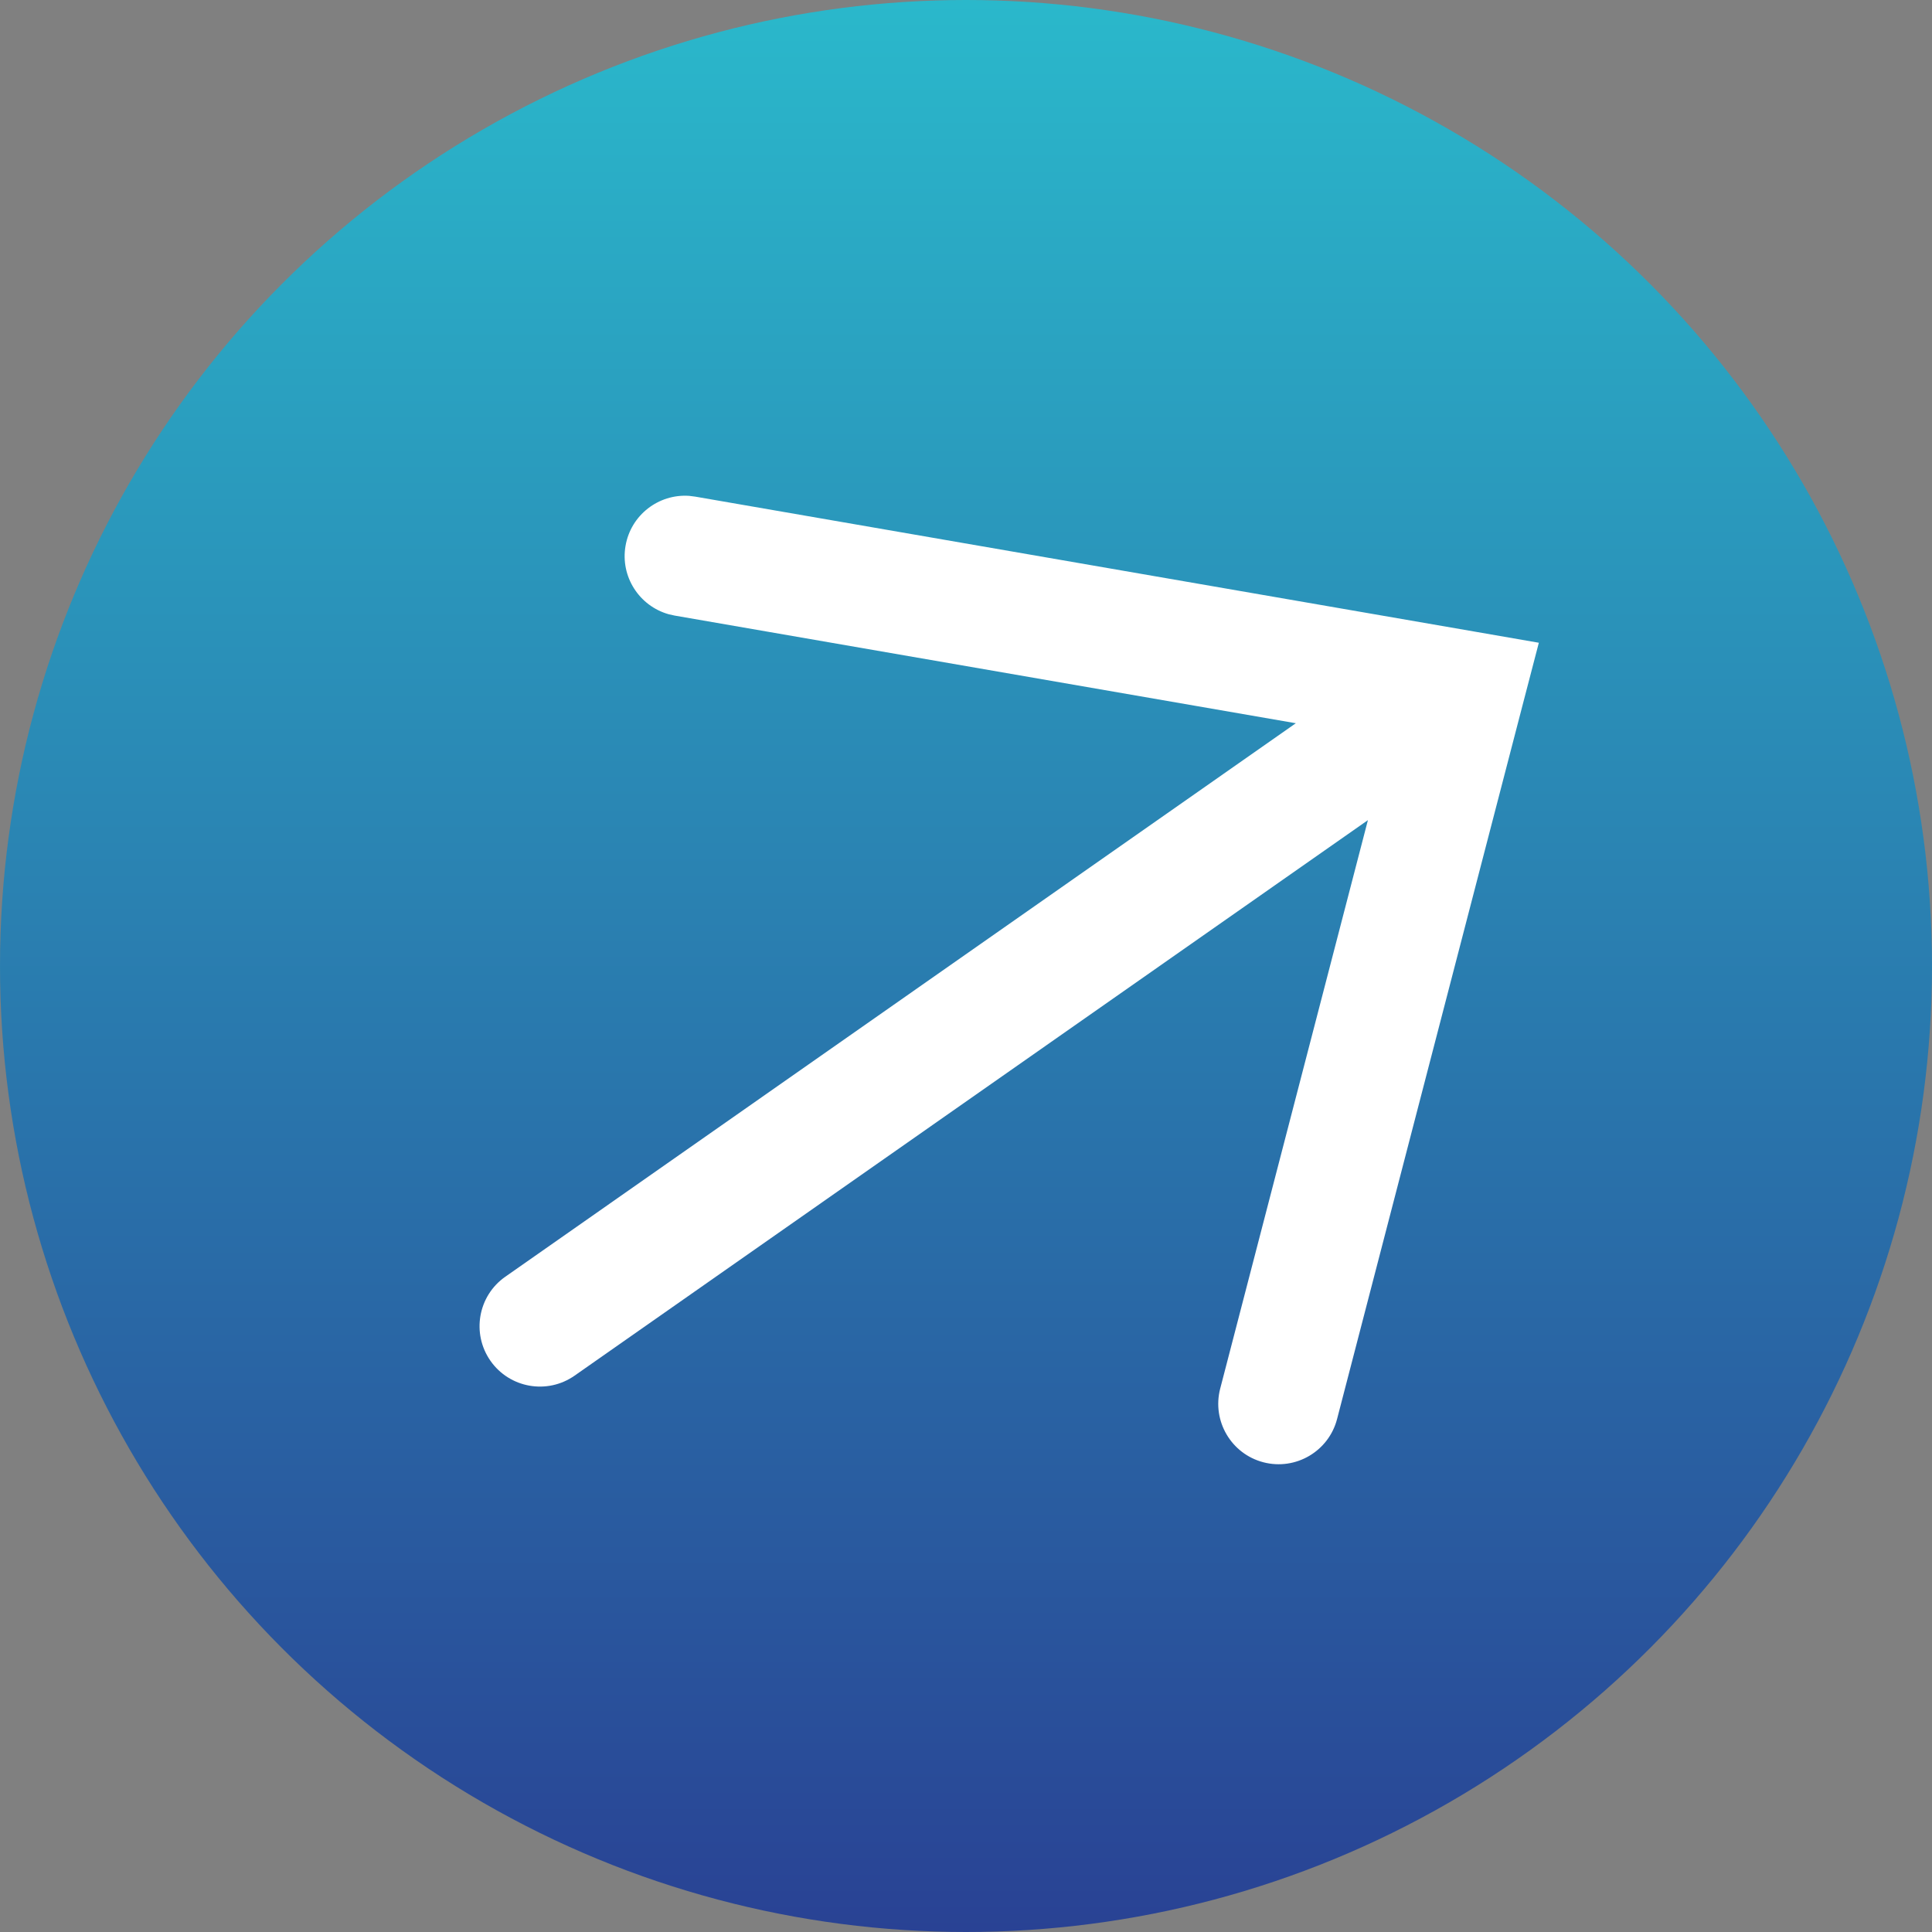
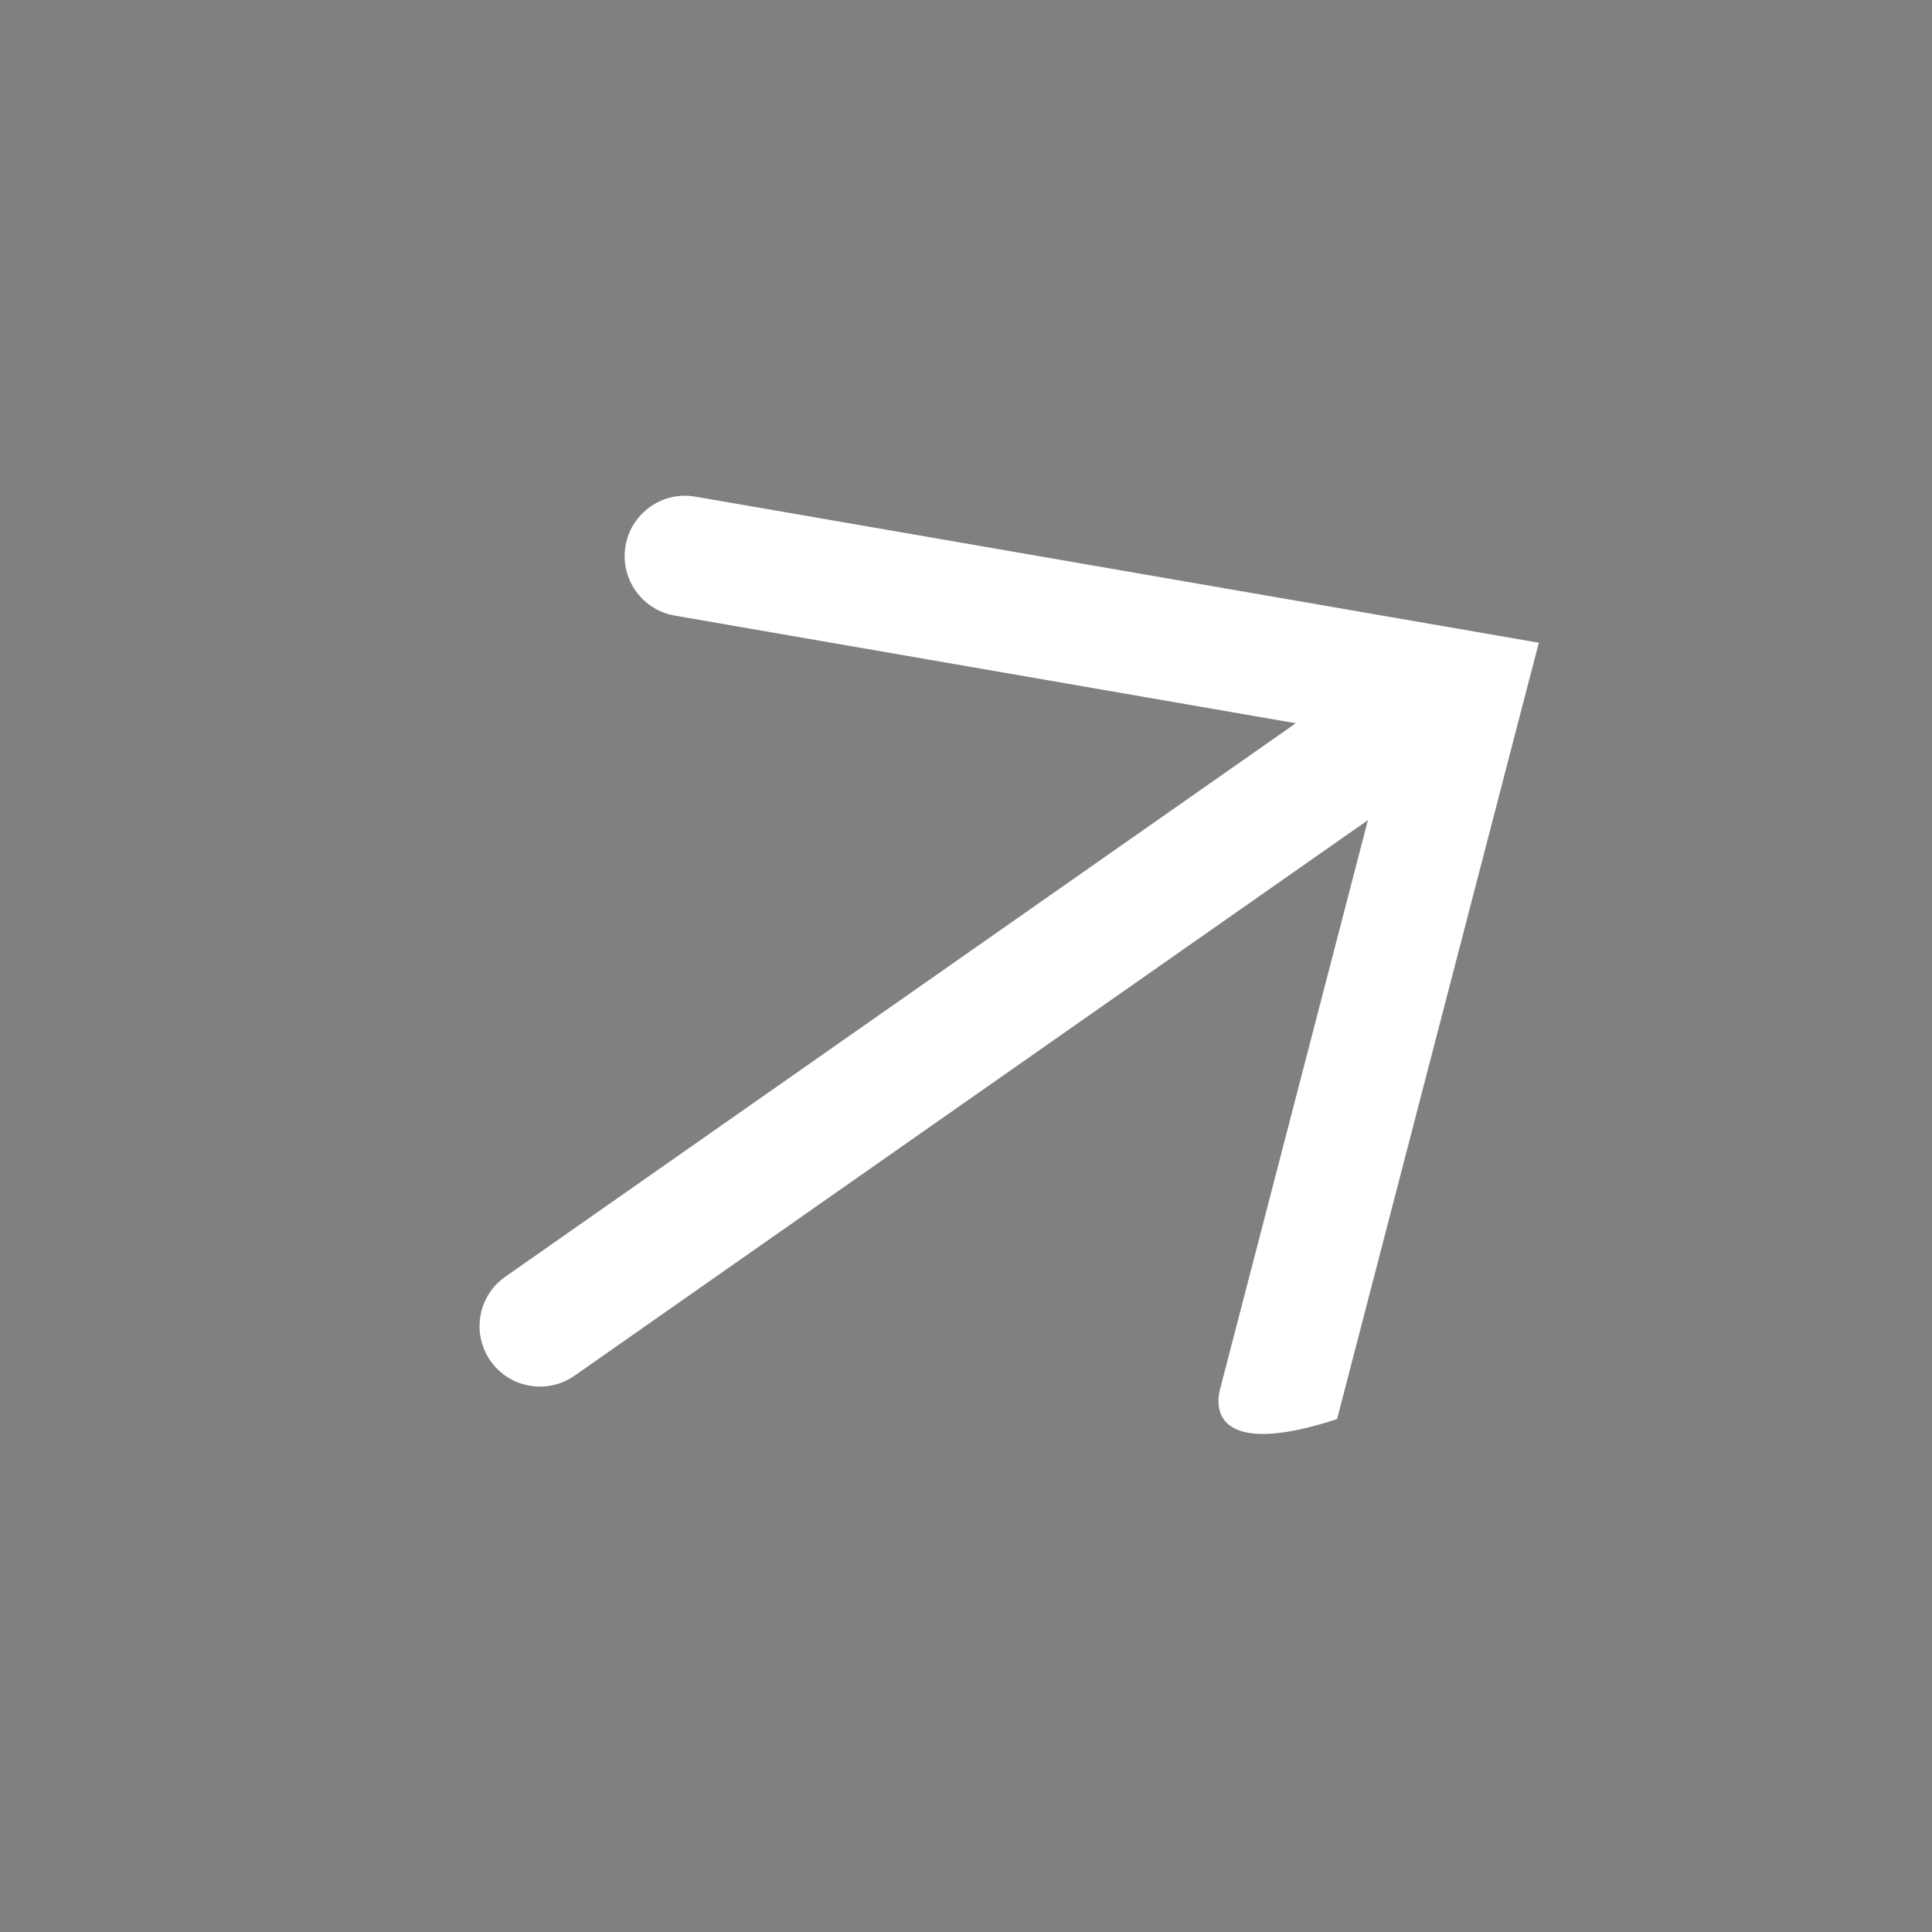
<svg xmlns="http://www.w3.org/2000/svg" width="32" height="32" viewBox="0 0 32 32" fill="none">
  <rect x="0" y="0" width="32" height="32" fill="#808080" stroke="none" />
-   <circle cx="16" cy="16" r="16" fill="url(#paint0_linear_412_48)" />
-   <path d="M10.361 9.04C10.449 8.53 10.909 8.178 11.415 8.213L11.517 8.226L24.417 10.46L25.488 10.646L25.214 11.697L22.146 23.504C22.007 24.038 21.461 24.359 20.926 24.22C20.392 24.081 20.072 23.535 20.21 23.001L22.657 13.584L9.517 22.785C9.064 23.102 8.441 22.992 8.124 22.54C7.807 22.087 7.917 21.463 8.369 21.147L21.463 11.979L11.175 10.196L11.076 10.174C10.588 10.037 10.272 9.55 10.361 9.04Z" fill="white" />
+   <path d="M10.361 9.04C10.449 8.53 10.909 8.178 11.415 8.213L11.517 8.226L24.417 10.46L25.488 10.646L25.214 11.697L22.146 23.504C20.392 24.081 20.072 23.535 20.21 23.001L22.657 13.584L9.517 22.785C9.064 23.102 8.441 22.992 8.124 22.54C7.807 22.087 7.917 21.463 8.369 21.147L21.463 11.979L11.175 10.196L11.076 10.174C10.588 10.037 10.272 9.55 10.361 9.04Z" fill="white" />
  <defs>
    <linearGradient id="paint0_linear_412_48" x1="16" y1="0" x2="16" y2="32" gradientUnits="userSpaceOnUse">
      <stop stop-color="#2AB8CB" />
      <stop offset="1" stop-color="#294294" />
    </linearGradient>
  </defs>
</svg>